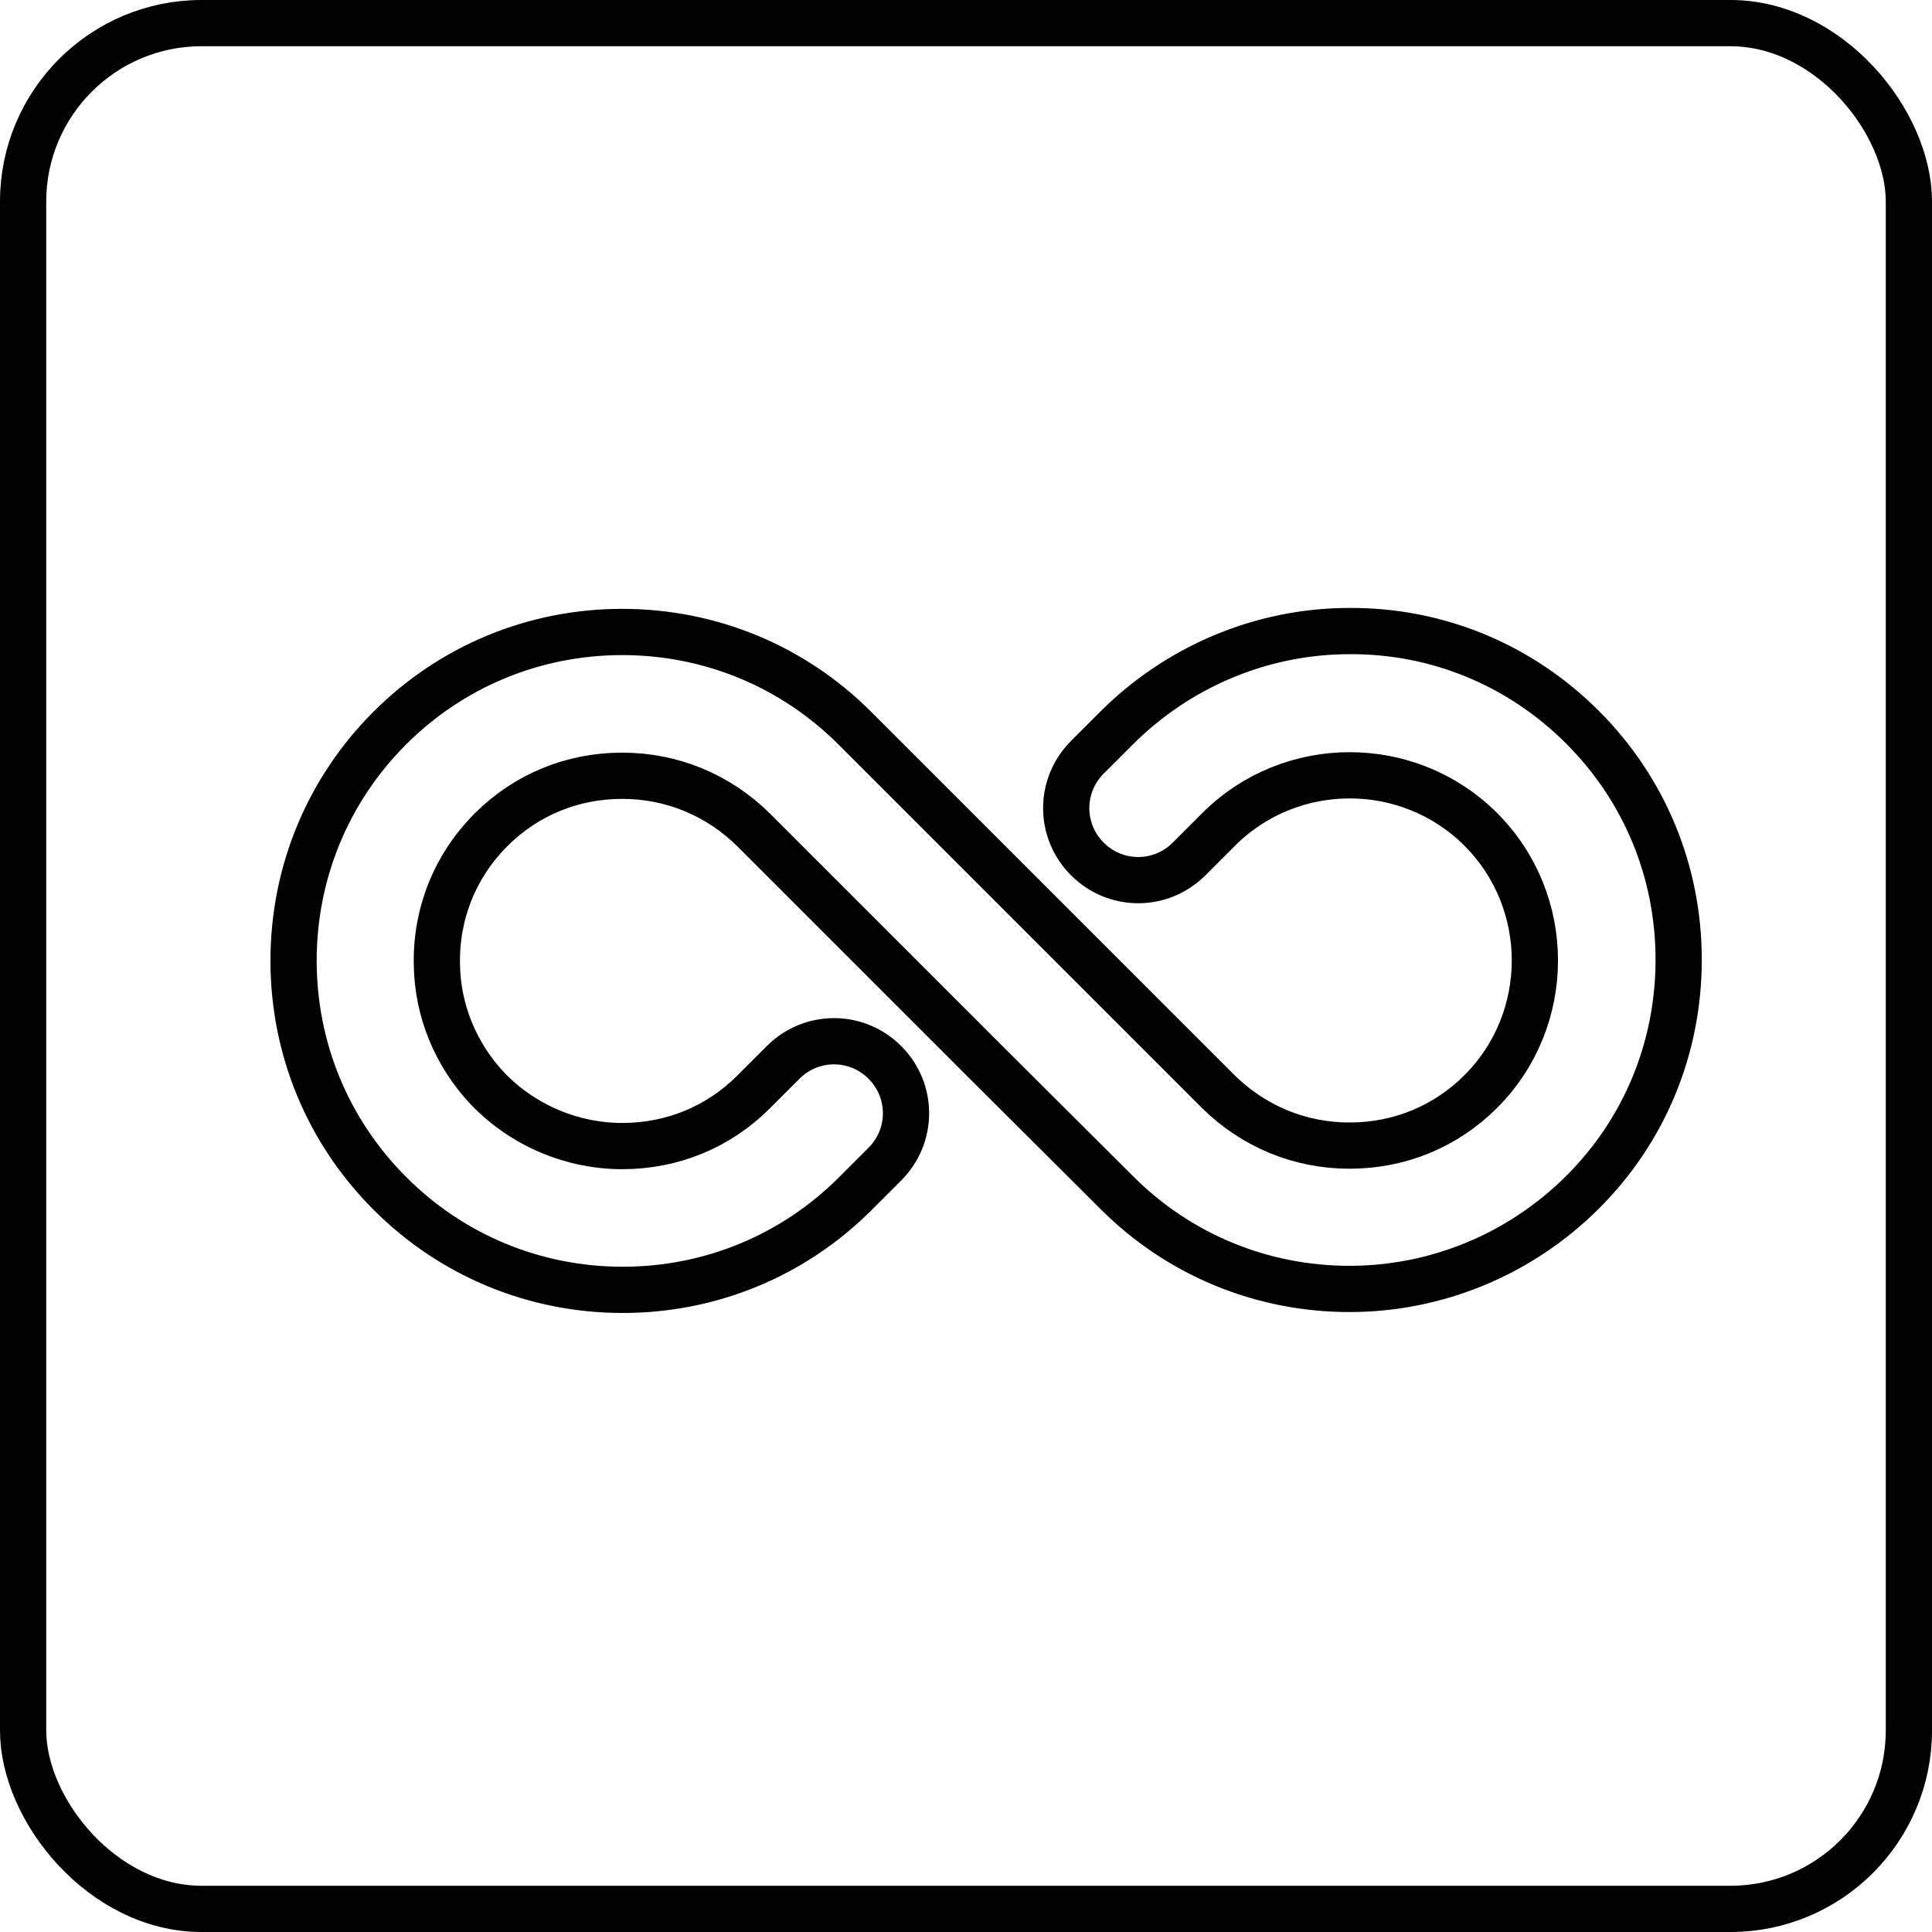
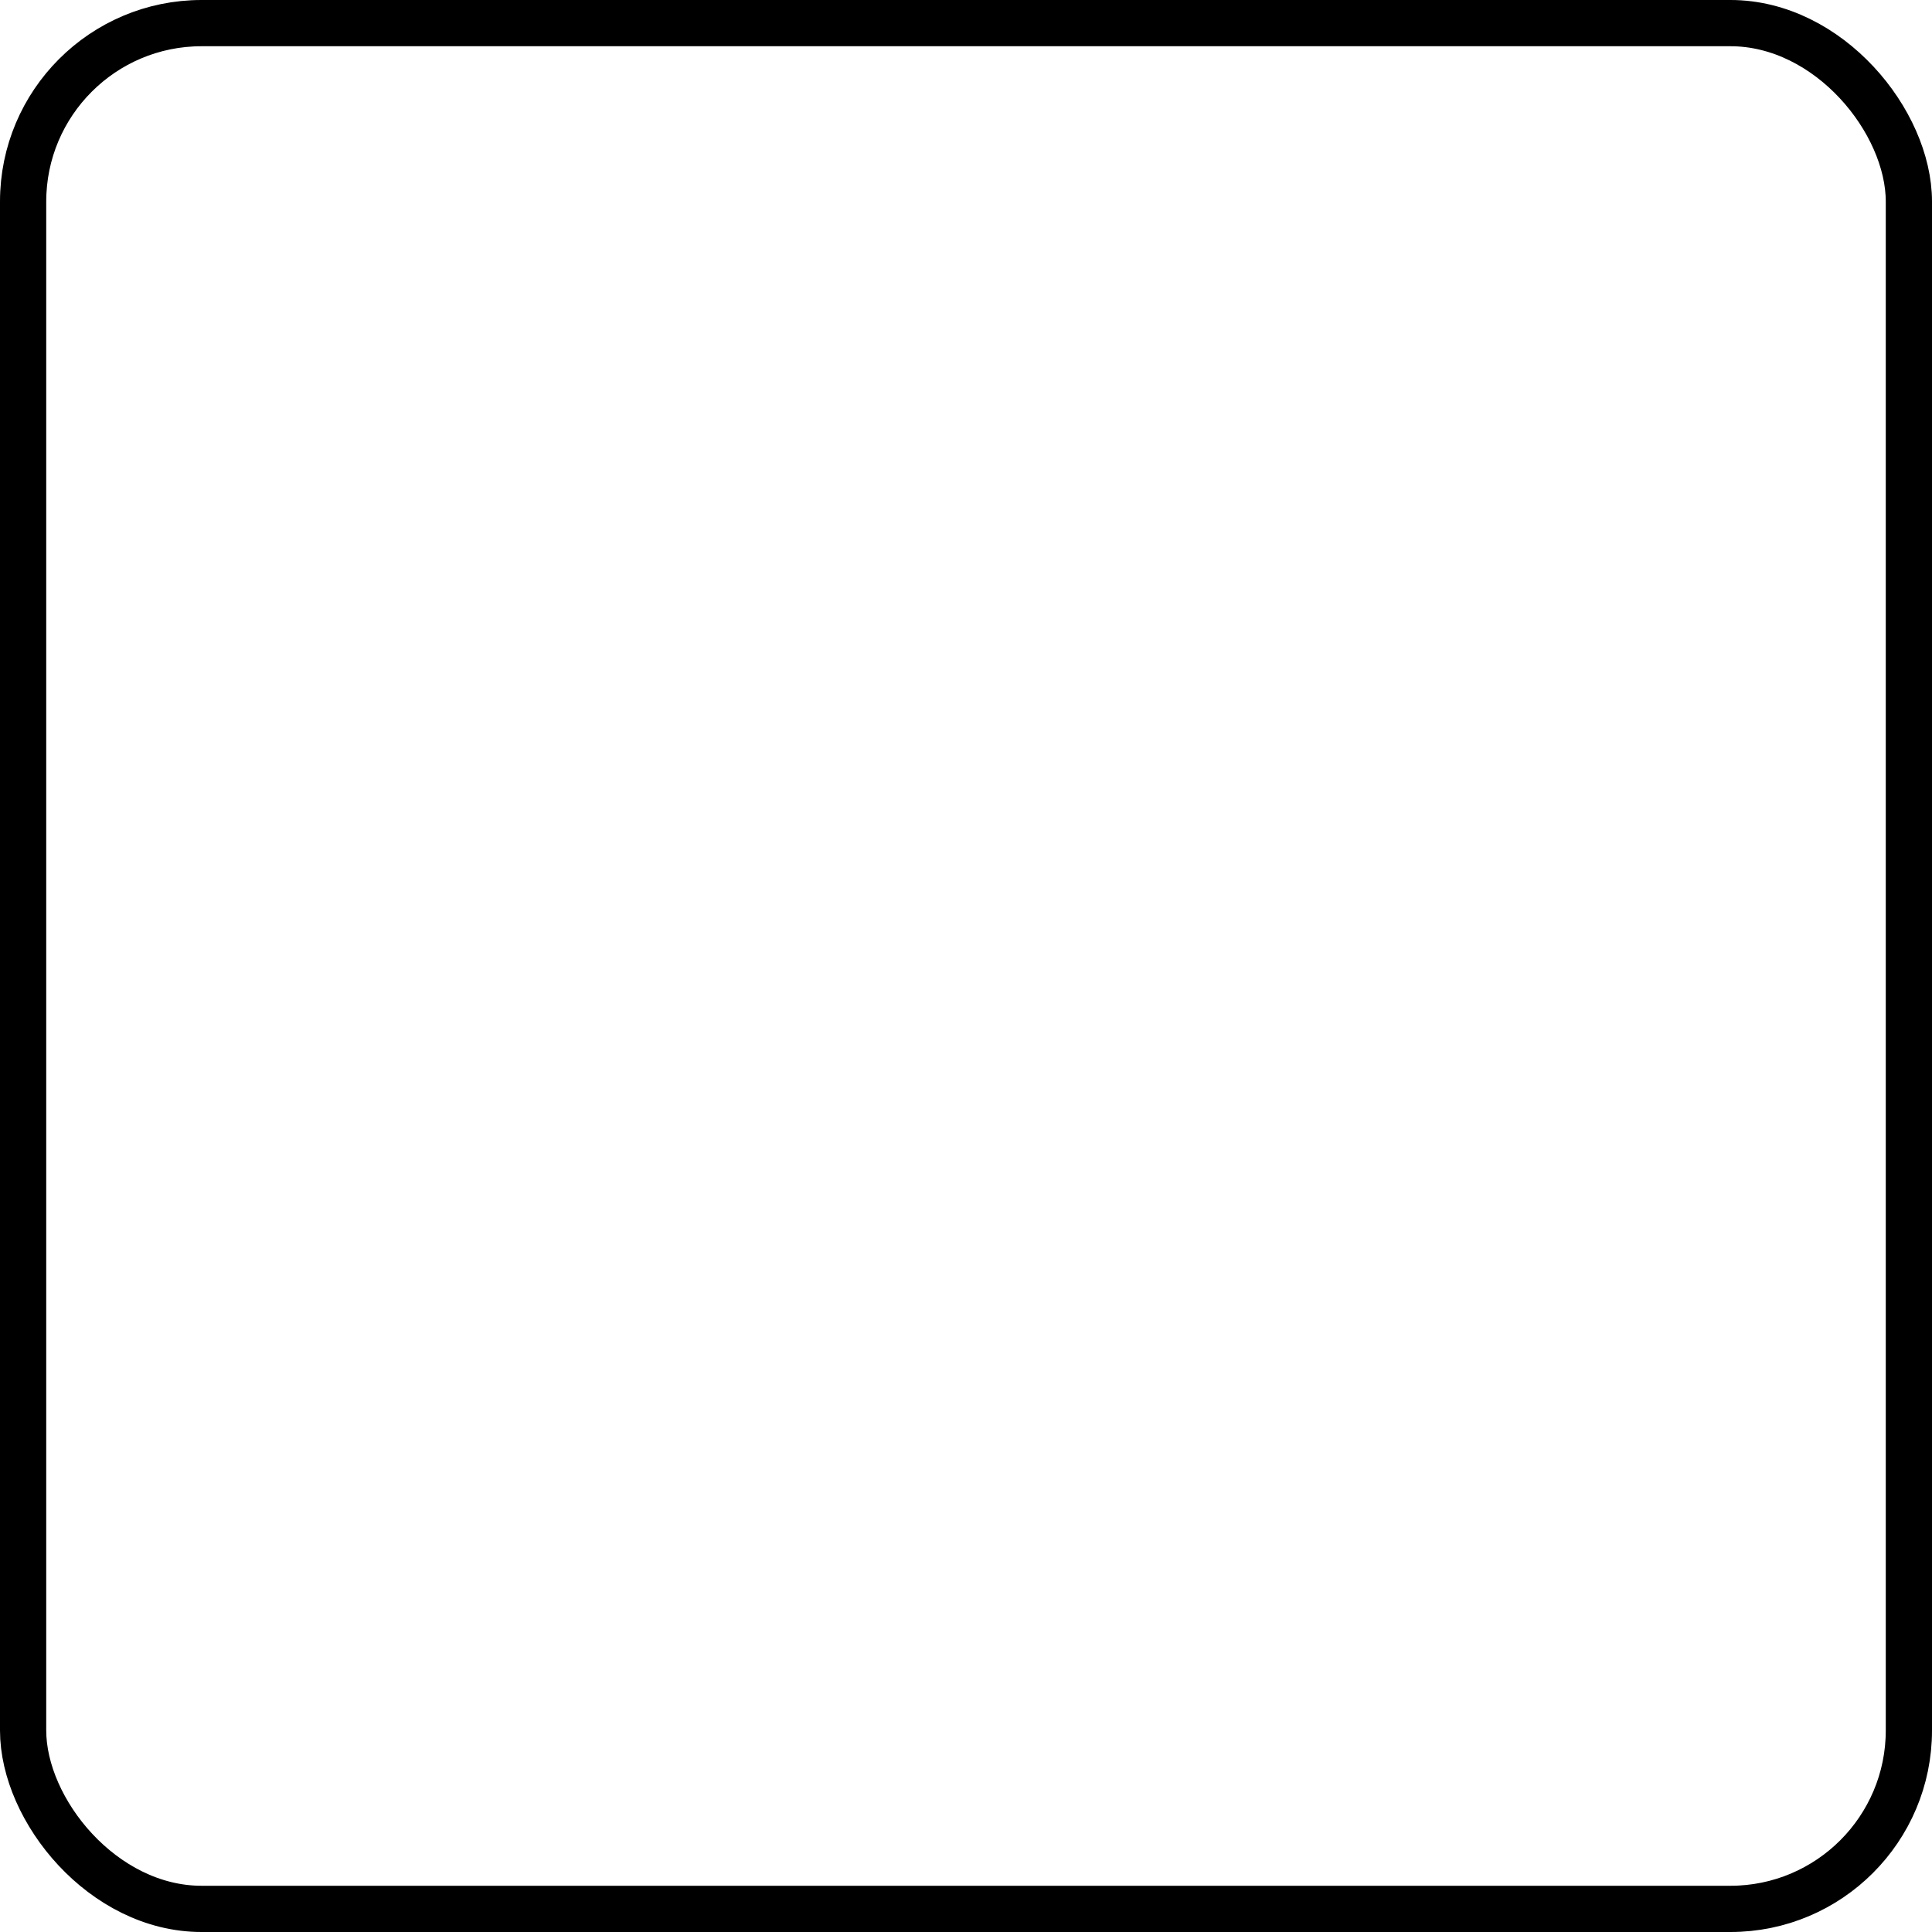
<svg xmlns="http://www.w3.org/2000/svg" id="Layer_1" viewBox="0 0 41.79 41.79">
  <defs>
    <style>.cls-1{stroke-miterlimit:10;}.cls-1,.cls-2{fill:none;stroke:#000;}.cls-2{stroke-linejoin:round;}</style>
  </defs>
  <rect class="cls-1" x=".5" y=".5" width="40.79" height="40.79" rx="3.86" ry="3.86" />
-   <path class="cls-2" d="M8.44,25.82c1.34,1.34,3.13,2.08,5.03,2.08s3.69-.74,5.03-2.08l.64-.64c.61-.61.61-1.59,0-2.2h0c-.61-.61-1.59-.61-2.2,0l-.64.64c-.76.76-1.76,1.17-2.84,1.17s-2.14-.44-2.91-1.24c-.69-.73-1.09-1.69-1.1-2.7-.02-1.1.4-2.13,1.17-2.9.76-.76,1.76-1.17,2.84-1.17s2.08.42,2.84,1.17l2.84,2.84h0s.18.18.18.18l.18.18,1.46,1.46.18.18.18.18h0s2.84,2.83,2.84,2.83c1.34,1.34,3.13,2.08,5.03,2.08,1.89,0,3.69-.75,5.03-2.08,1.35-1.34,2.09-3.13,2.09-5.04s-.74-3.69-2.08-5.03c-1.35-1.35-3.14-2.09-5.04-2.08-1.9,0-3.72.77-5.06,2.12l-.61.61c-.61.61-.61,1.59,0,2.2h0c.61.61,1.59.61,2.2,0l.64-.64c1.56-1.56,4.11-1.56,5.67,0,1.56,1.56,1.56,4.11,0,5.67-.76.76-1.76,1.17-2.84,1.17s-2.08-.42-2.84-1.17l-2.84-2.84h0s-.18-.18-.18-.18l-.18-.18-1.46-1.46-.18-.18-.18-.18h0s-2.84-2.84-2.84-2.84c-1.34-1.34-3.13-2.08-5.03-2.08s-3.69.74-5.03,2.08c-1.34,1.34-2.08,3.13-2.08,5.03s.74,3.69,2.08,5.03Z" />
</svg>